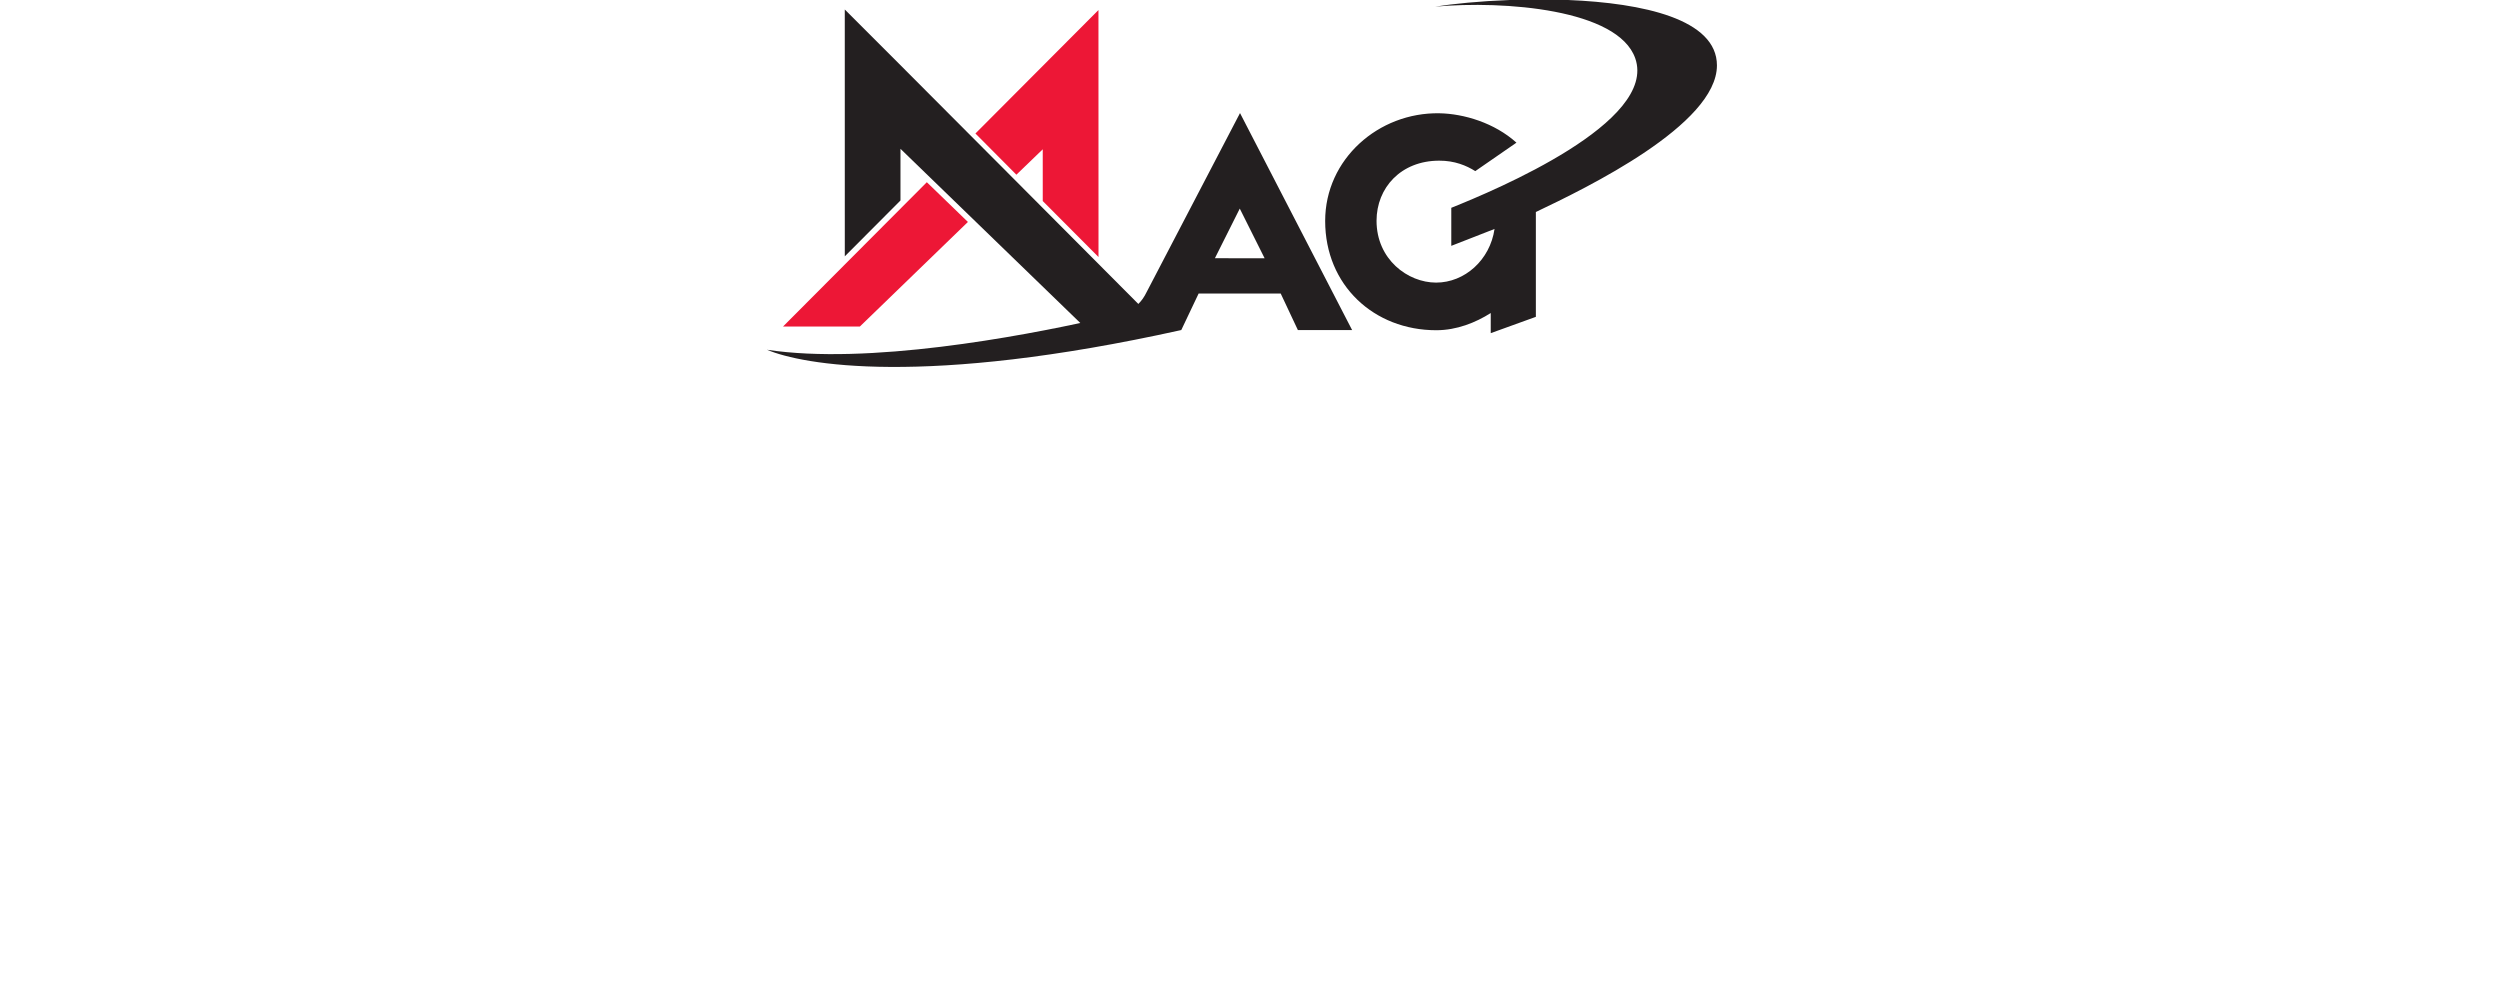
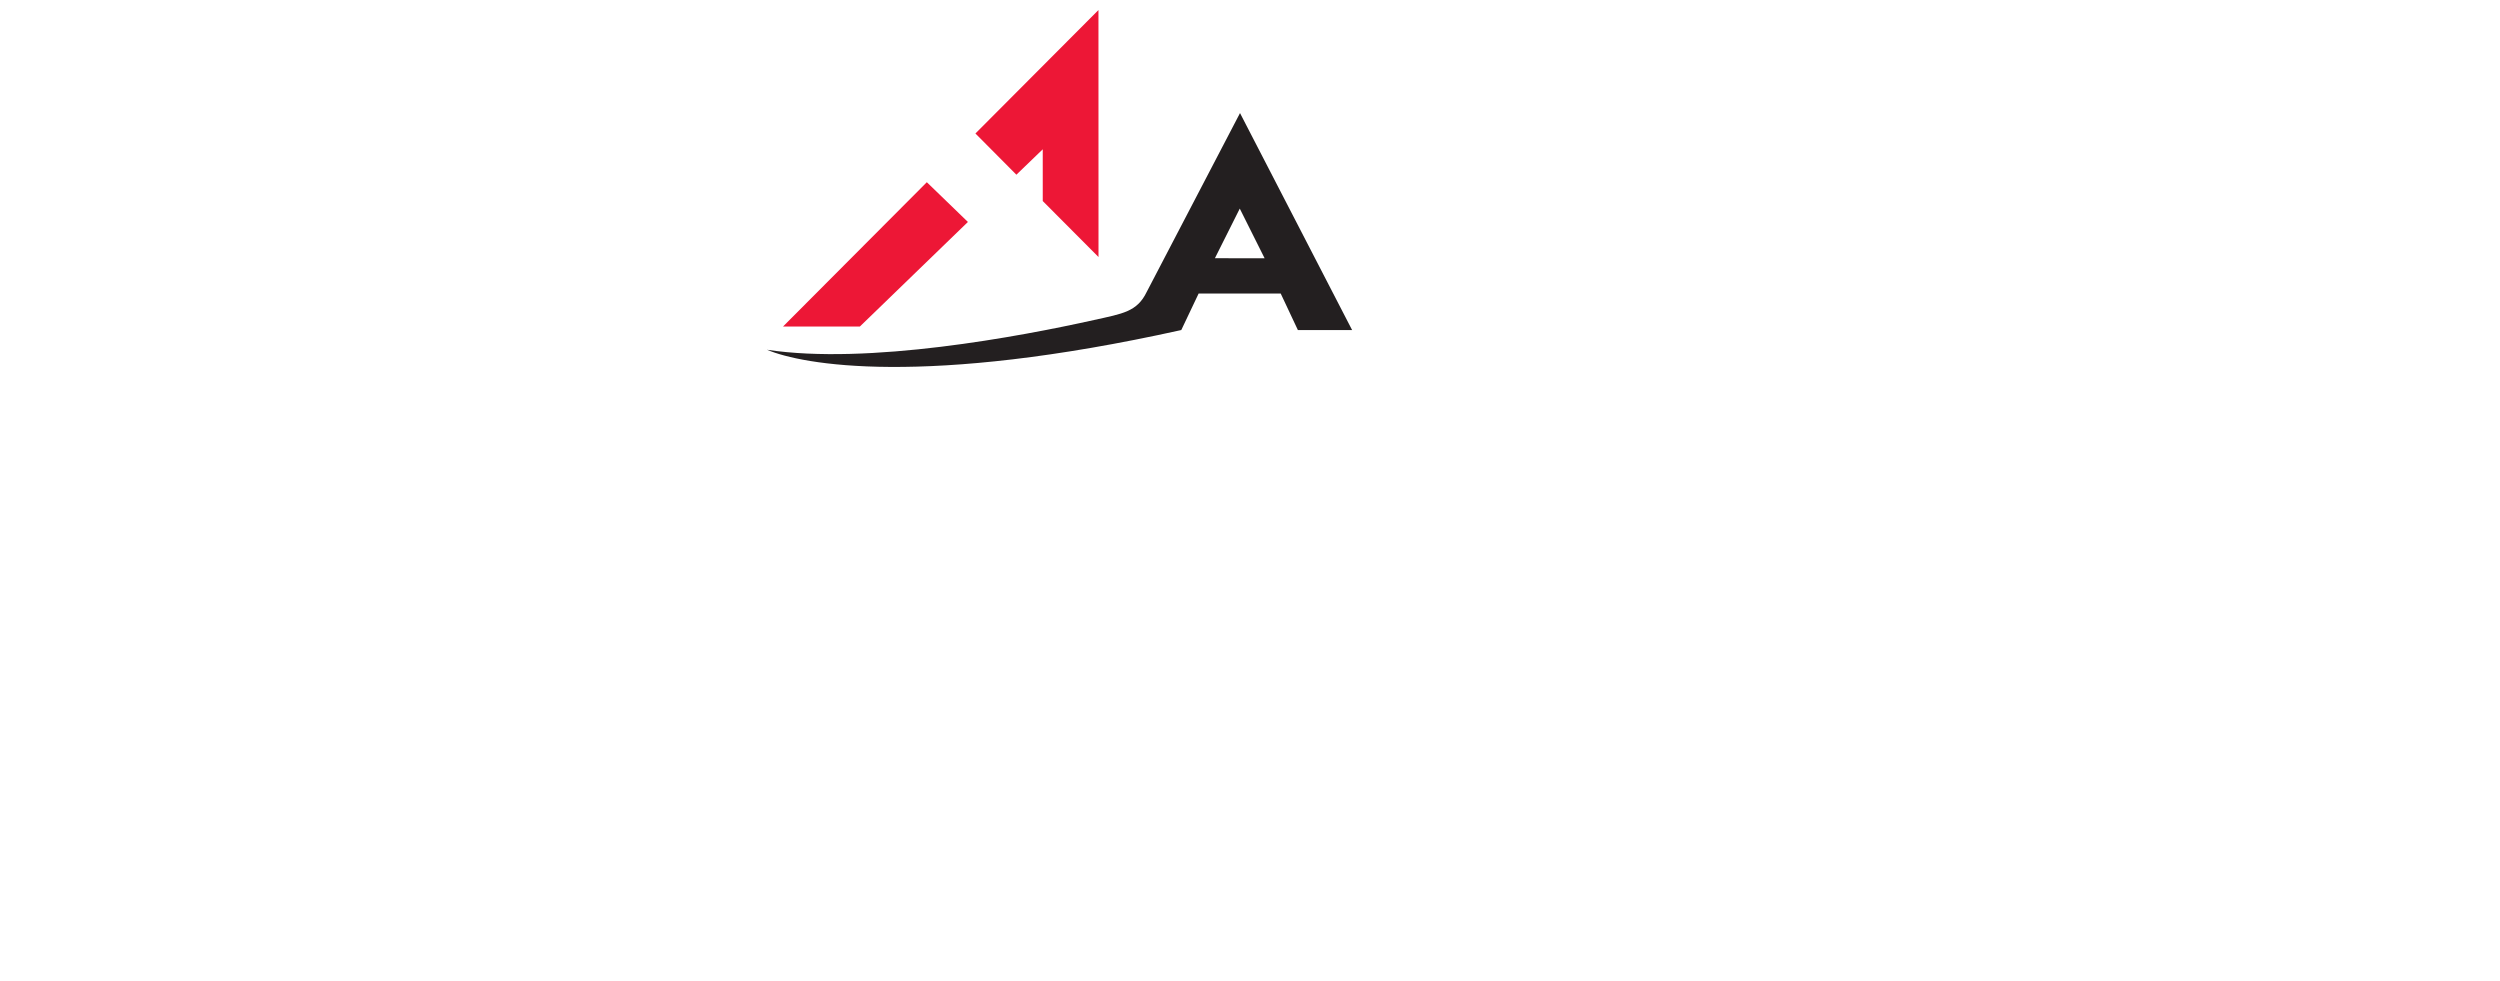
<svg xmlns="http://www.w3.org/2000/svg" height="981" viewBox="15.577 3.495 696.645 731.762" width="2500">
  <g fill="#231f20" transform="matrix(8.493 0 0 -8.493 -535.904 6255.12)">
-     <path d="m75.248 723.021 16.264-15.753 6.749-.003s-27.088 27.21-27.905 27.992c-.002-.85.002-17.889.002-21.679l4.89 4.906z" />
    <path d="m102.864 713.413 2.184 4.358 2.183-4.365zm-5.988-2.958c-.842-1.749-2.111-1.909-4.622-2.468-6.498-1.449-19.862-3.961-28.734-2.614 3.115-1.314 13.749-3.288 36.391 1.731l1.524 3.209h7.208l1.51-3.211h4.763l-9.847 19.059z" />
  </g>
-   <path d="m153.48 169.057-80.595 78.012-57.308-.017 107.261-107.634zm5.604-65.987 91.78-92.094.034 184.238-41.589-41.758-.008-38.599-19.66 18.956z" fill="#ed1736" />
-   <path d="m543.475 236.997c-11.245 7.117-25.334 12.824-40.637 12.824-46.48 0-82.87-33.546-82.87-81.503 0-46.234 39.906-81.087 85.137-80.331 18.353.323 41.164 7.15 57.546 21.92l-30.71 21.23c-6.573-4.135-15.38-7.838-26.87-7.796-28.67 0-46.777 20.298-46.777 44.833 0 28.806 23.278 46.123 44.442 46.123 21.231 0 40.195-16.773 43.575-40.017-6.36 2.48-23.499 9.155-32.263 12.603v-28.374c33.444-13.401 153.97-64.05 137.197-111.584-12.9-36.569-97.605-43.108-149.231-38.47 13.478-2.15 33.393-4.12 55.677-4.96h43.406c56.033 2.275 111.125 14.291 111.108 48.822-.077 44.153-96.96 91.21-135.074 109.316v78.208l-33.656 12.17z" fill="#231f20" />
+   <path d="m153.48 169.057-80.595 78.012-57.308-.017 107.261-107.634zm5.604-65.987 91.78-92.094.034 184.238-41.589-41.758-.008-38.599-19.66 18.956" fill="#ed1736" />
</svg>